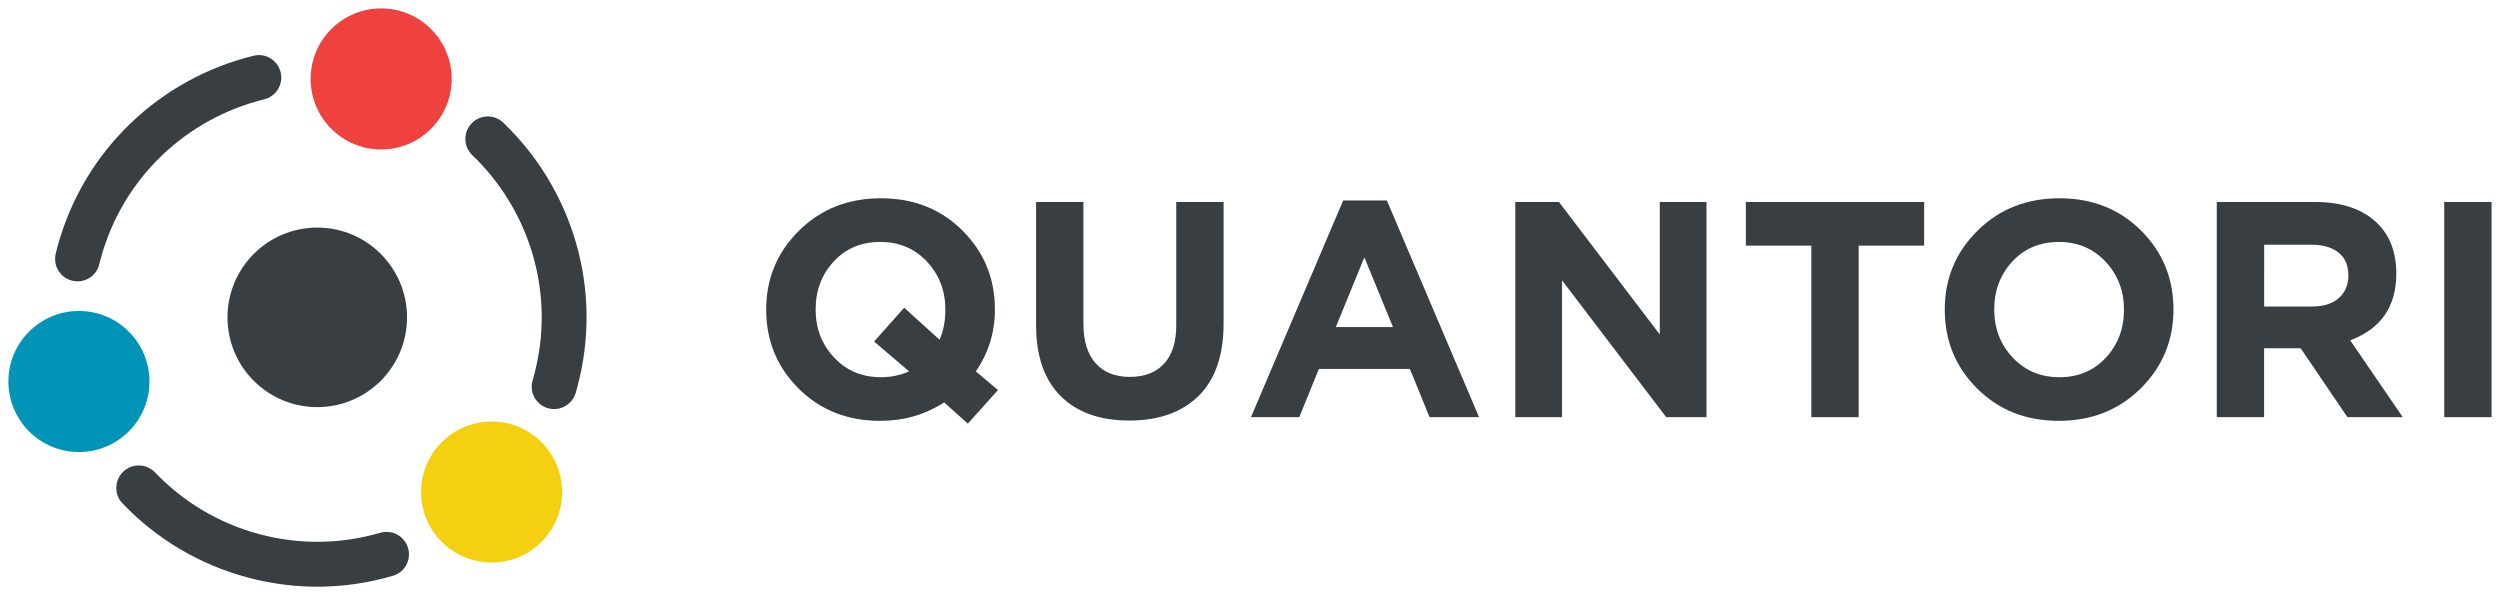
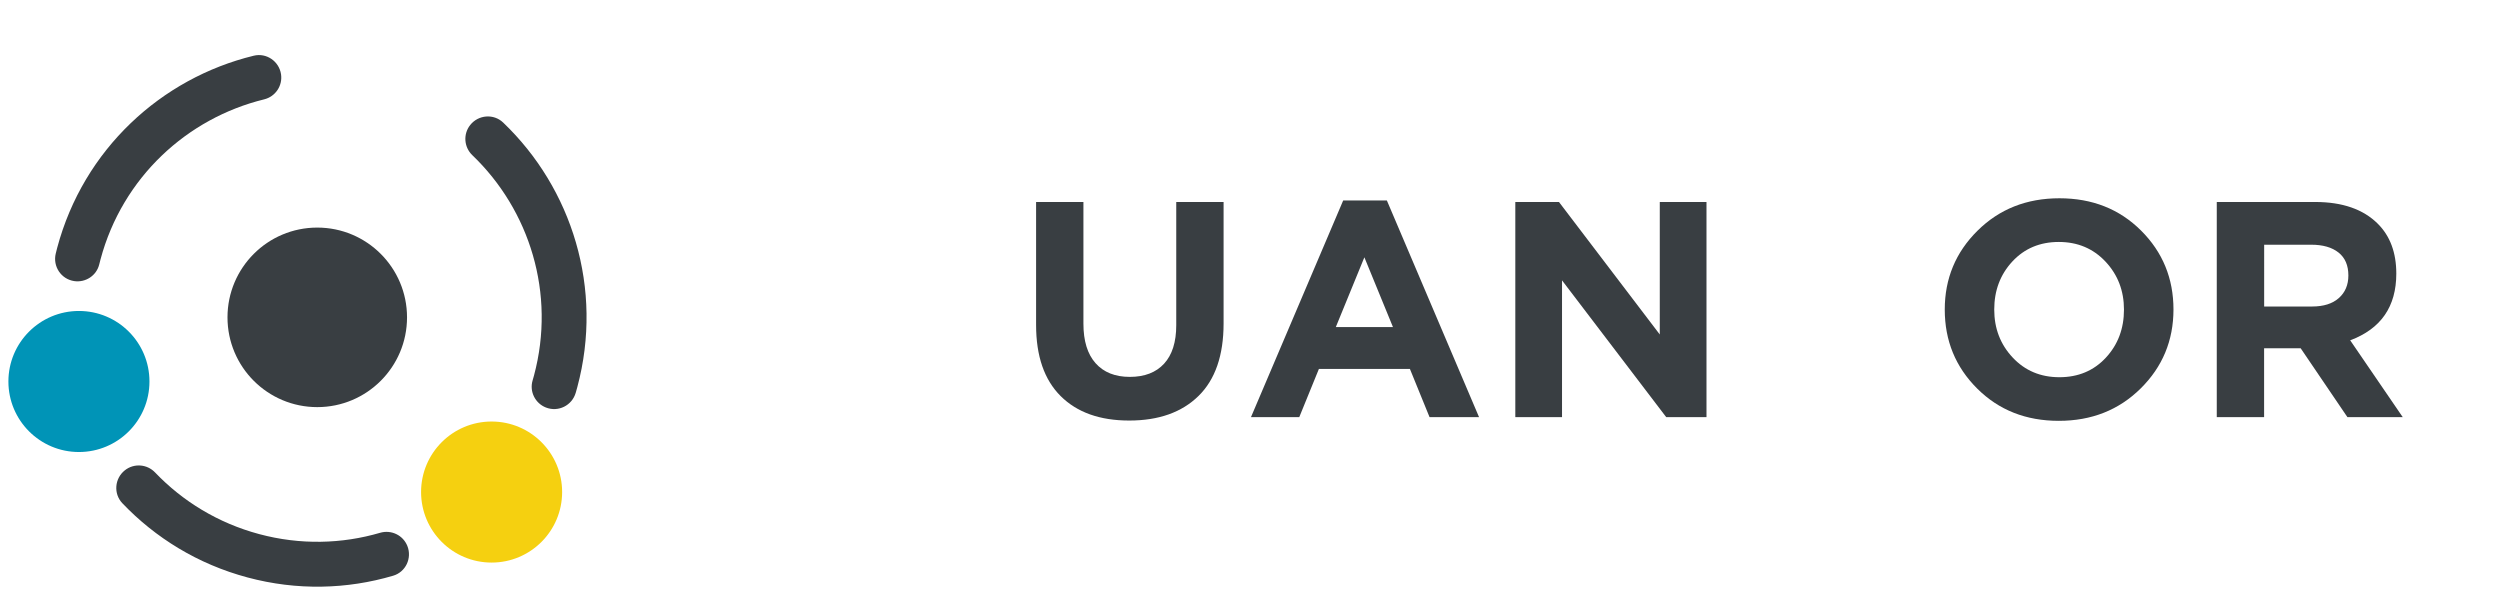
<svg xmlns="http://www.w3.org/2000/svg" version="1.1" x="0px" y="0px" viewBox="0 0 841.89 201.26" style="enable-background:new 0 0 841.89 201.26;" xml:space="preserve">
  <style type="text/css">
	.st0{display:none;}
	.st1{display:inline;}
	.st2{fill:#ED1C24;}
	.st3{fill:#393E42;}
	.st4{fill:#F5D010;}
	.st5{fill:#0094B7;}
	.st6{fill:#EF413D;}
</style>
  <g id="Free_zone" class="st0">
    <g class="st1">
-       <path class="st2" d="M841.39,1v275.66H1.5V1H841.39 M842.39,0H0.5v277.66h841.89V0L842.39,0z" />
-     </g>
+       </g>
  </g>
  <g id="Logo">
    <g>
      <g>
-         <path class="st3" d="M325.92,142.66l-7.97-7.15c-6.42,4.14-13.6,6.21-21.53,6.21c-11.04,0-20.2-3.62-27.48-10.87     c-7.28-7.25-10.92-16.11-10.92-26.61c0-10.42,3.68-19.27,11.03-26.55c7.35-7.28,16.54-10.92,27.59-10.92     c11.04,0,20.2,3.62,27.48,10.87c7.28,7.25,10.92,16.11,10.92,26.6c0,7.66-2.14,14.6-6.42,20.81l7.45,6.31L325.92,142.66z      M296.63,127.03c3.38,0,6.56-0.66,9.52-1.97l-11.8-10.04l10.14-11.39l11.9,10.77c1.31-2.9,1.97-6.28,1.97-10.15     c0-6.35-2.07-11.73-6.21-16.15c-4.14-4.42-9.39-6.63-15.74-6.63c-6.35,0-11.56,2.19-15.63,6.57c-4.07,4.38-6.11,9.78-6.11,16.2     c0,6.35,2.07,11.73,6.21,16.15C285.03,124.82,290.28,127.03,296.63,127.03z" />
        <path class="st3" d="M380.27,141.62c-9.87,0-17.56-2.74-23.08-8.23c-5.52-5.49-8.28-13.47-8.28-23.96V68.02h15.94v40.99     c0,5.8,1.36,10.23,4.09,13.3c2.73,3.07,6.57,4.61,11.54,4.61c4.97,0,8.81-1.48,11.54-4.45c2.72-2.97,4.09-7.28,4.09-12.94V68.02     h15.94v40.89c0,10.76-2.81,18.91-8.44,24.43C397.98,138.86,390.21,141.62,380.27,141.62z" />
        <path class="st3" d="M421.27,140.48l31.06-72.98h14.7l31.05,72.98h-16.67l-6.62-16.25h-30.64l-6.62,16.25H421.27z M449.84,110.15     h19.25l-9.63-23.5L449.84,110.15z" />
        <path class="st3" d="M510.29,140.48V68.02h14.7l33.95,44.62V68.02h15.73v72.46h-13.56l-35.09-46.07v46.07H510.29z" />
-         <path class="st3" d="M609.98,140.48V82.72h-22.05v-14.7h60.04v14.7h-22.05v57.76H609.98z" />
        <path class="st3" d="M720.9,130.8c-7.35,7.28-16.55,10.92-27.59,10.92c-11.04,0-20.21-3.62-27.48-10.87     c-7.28-7.25-10.92-16.11-10.92-26.61c0-10.42,3.67-19.27,11.03-26.55c7.35-7.28,16.54-10.92,27.59-10.92     c11.04,0,20.2,3.62,27.48,10.87c7.28,7.25,10.92,16.11,10.92,26.6C731.92,114.67,728.25,123.52,720.9,130.8z M677.78,120.4     c4.14,4.42,9.39,6.63,15.74,6.63c6.35,0,11.56-2.19,15.63-6.57c4.07-4.38,6.11-9.78,6.11-16.2c0-6.35-2.07-11.73-6.21-16.15     c-4.14-4.42-9.39-6.63-15.74-6.63c-6.35,0-11.56,2.19-15.63,6.57c-4.07,4.38-6.11,9.78-6.11,16.2     C671.57,110.6,673.64,115.98,677.78,120.4z" />
        <path class="st3" d="M746.51,140.48V68.02h33.13c9.18,0,16.22,2.45,21.12,7.35c4.14,4.14,6.21,9.73,6.21,16.77     c0,11.11-5.18,18.6-15.53,22.46l17.7,25.88h-18.63l-15.74-23.19h-12.32v23.19H746.51z M762.46,103.22h16.15     c3.87,0,6.87-0.95,9.01-2.85c2.14-1.9,3.21-4.43,3.21-7.61c0-3.38-1.1-5.95-3.31-7.71c-2.21-1.76-5.28-2.64-9.21-2.64h-15.84     V103.22z" />
-         <path class="st3" d="M823.11,140.48V68.02h15.94v72.46H823.11z" />
      </g>
      <g>
        <circle class="st3" cx="106.84" cy="106.87" r="30.23" />
        <g>
          <path class="st3" d="M158.35,42.09c-2.43,3.06-2.12,7.45,0.7,10.16c19.28,18.46,28.18,46.58,20.78,74.19      c-0.15,0.57-0.31,1.14-0.48,1.7c-1.1,3.73,0.88,7.67,4.49,9.09h0c4.16,1.64,8.79-0.67,10.04-4.96c0.19-0.64,0.37-1.28,0.54-1.93      c8.88-33.15-1.82-66.93-24.99-89.08C166.25,38.22,161.1,38.63,158.35,42.09L158.35,42.09z" />
          <path class="st3" d="M24.98,94.66c3.84,0.57,7.53-1.85,8.44-5.63c0.14-0.57,0.28-1.14,0.44-1.71      c7.4-27.6,29.16-47.51,55.09-53.86c3.8-0.93,6.26-4.58,5.69-8.44l0-0.01c-0.65-4.37-4.9-7.3-9.19-6.25      c-31.15,7.59-57.3,31.49-66.18,64.65c-0.17,0.65-0.34,1.29-0.49,1.94C17.71,89.68,20.56,94,24.98,94.66L24.98,94.66z" />
          <path class="st3" d="M137.19,183.88c-1.44-3.65-5.42-5.56-9.19-4.46c-12.84,3.76-26.85,4.16-40.72,0.44      c-13.87-3.72-25.8-11.07-35.05-20.75c-2.71-2.84-7.12-3.17-10.19-0.73l-0.01,0.01c-3.44,2.74-3.87,7.87-0.84,11.06      c11.11,11.67,25.46,20.54,42.17,25.01c16.7,4.48,33.56,3.98,49.02-0.58C136.62,192.64,138.81,187.98,137.19,183.88      L137.19,183.88z" />
        </g>
        <circle class="st4" cx="165.55" cy="165.7" r="23.75" />
        <circle class="st5" cx="26.58" cy="128.47" r="23.75" />
-         <circle class="st6" cx="128.36" cy="26.58" r="23.75" />
      </g>
    </g>
  </g>
</svg>